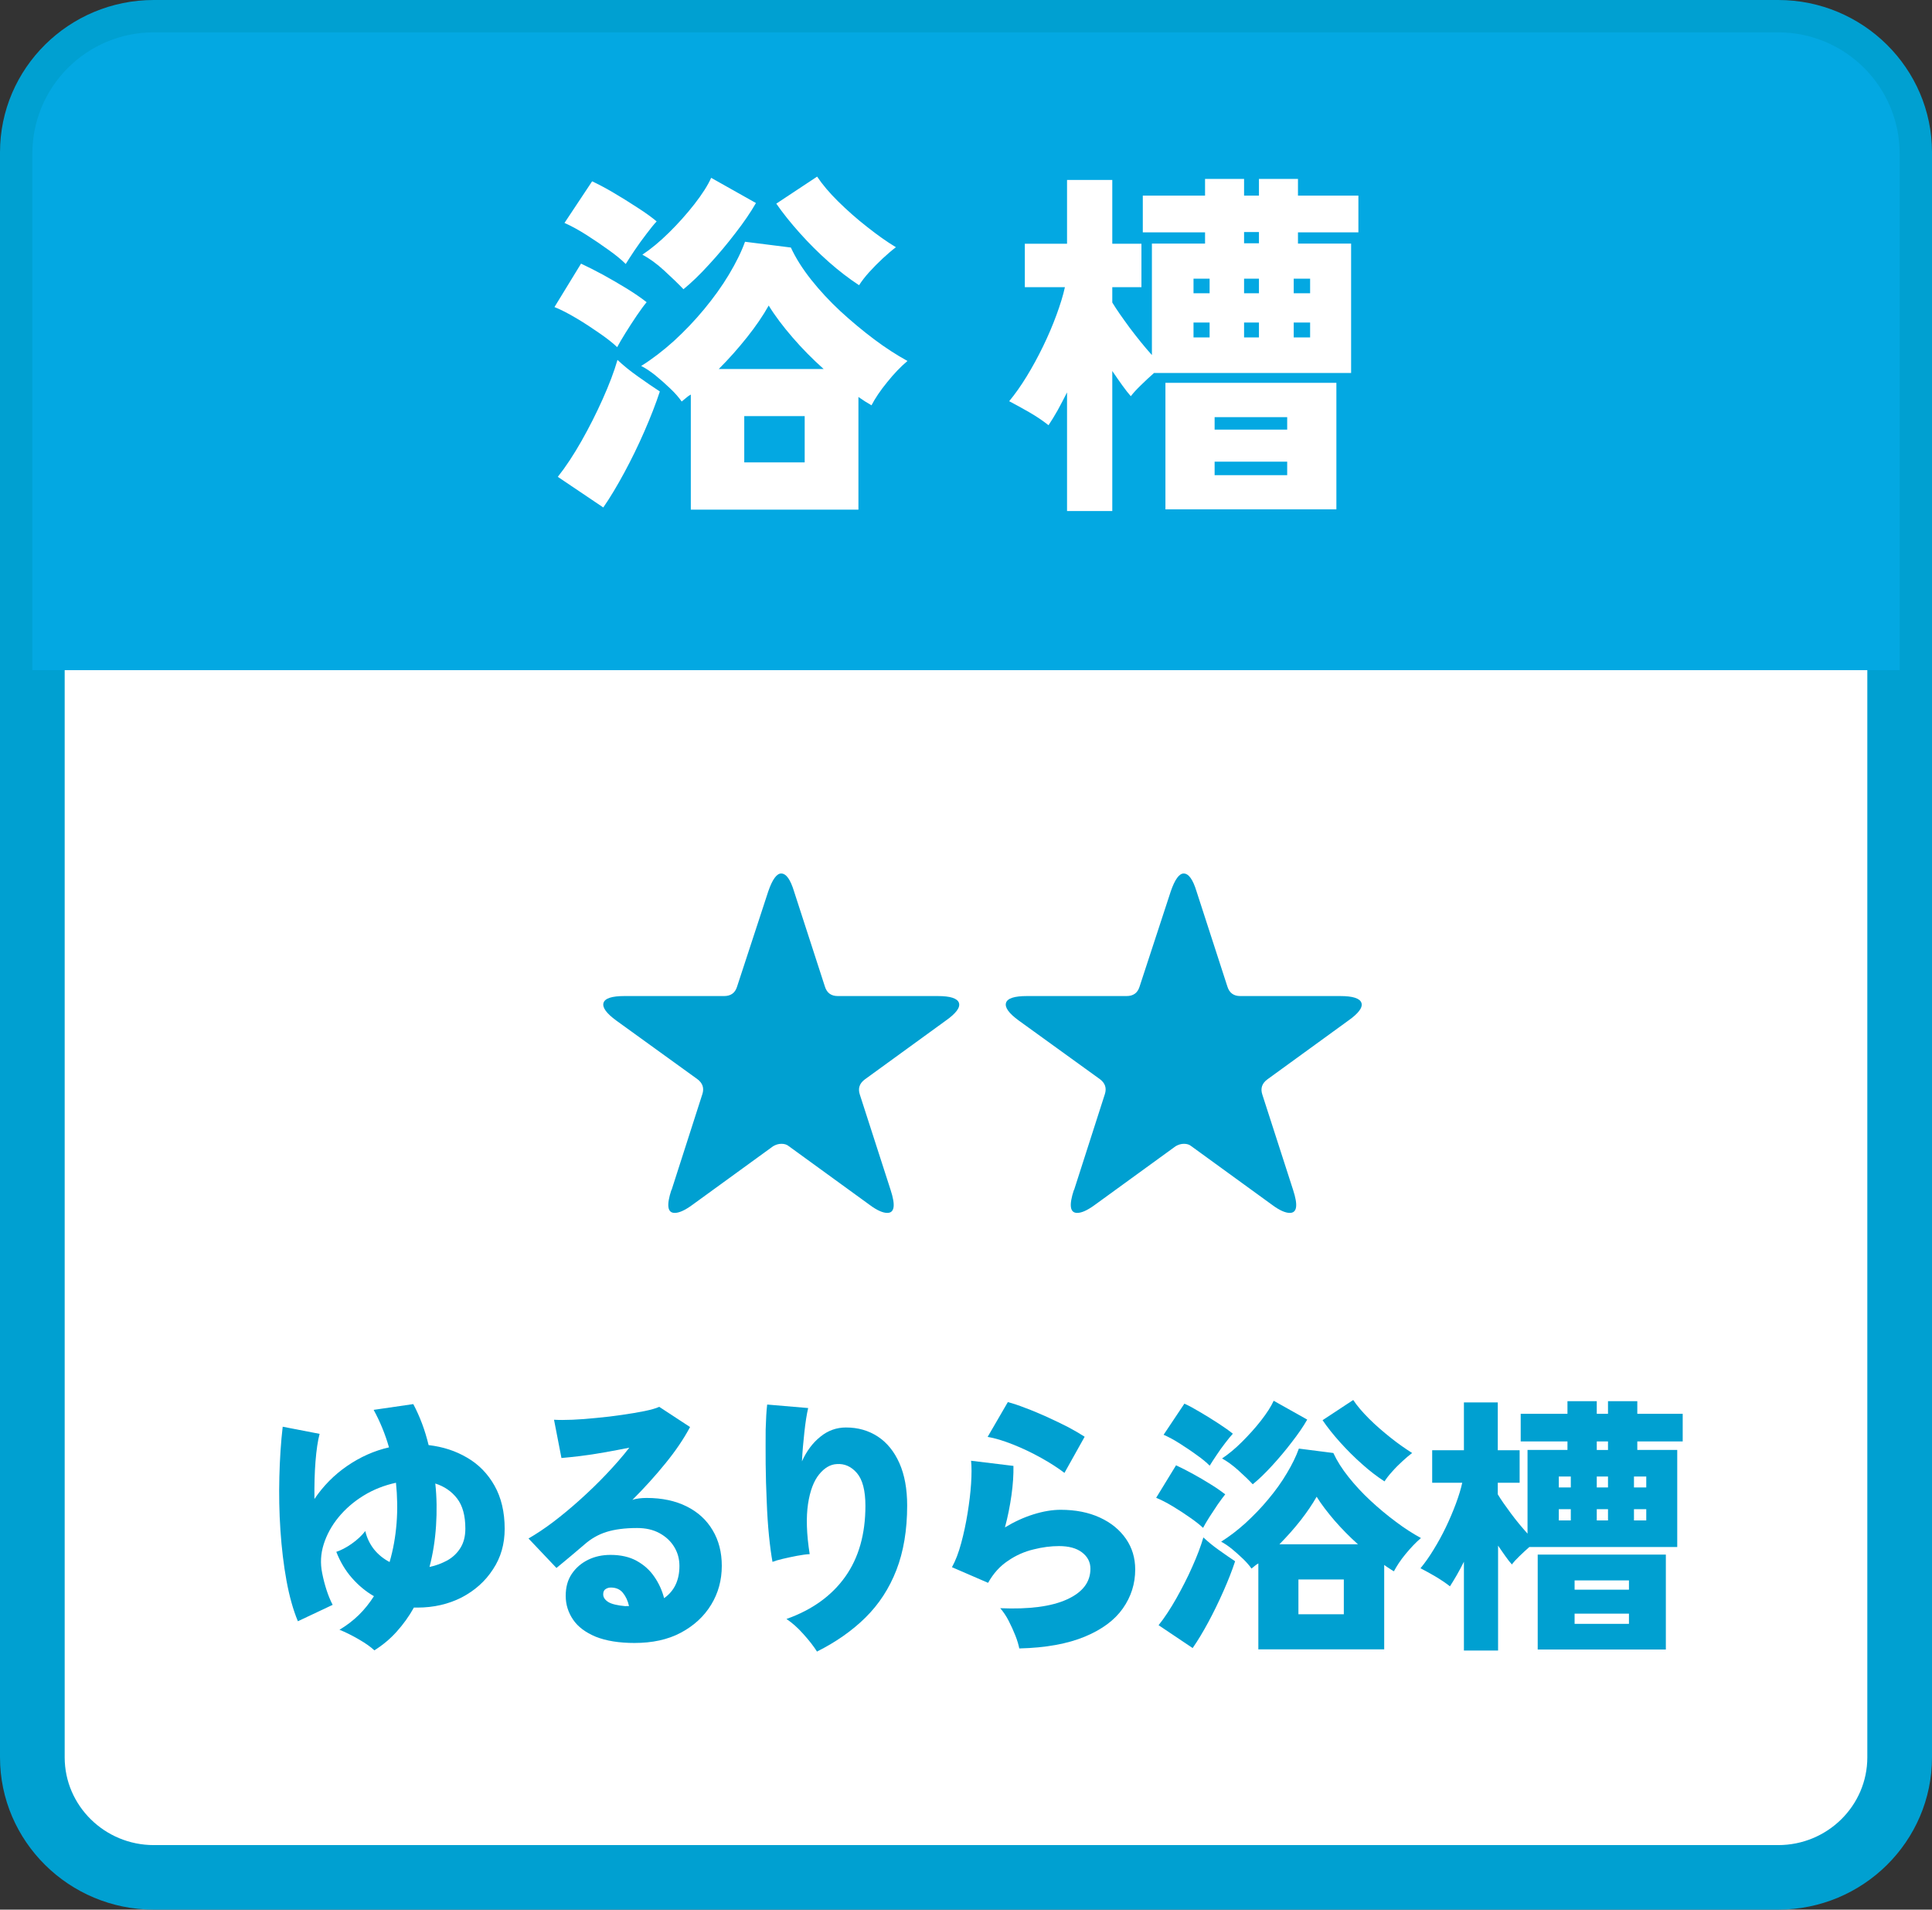
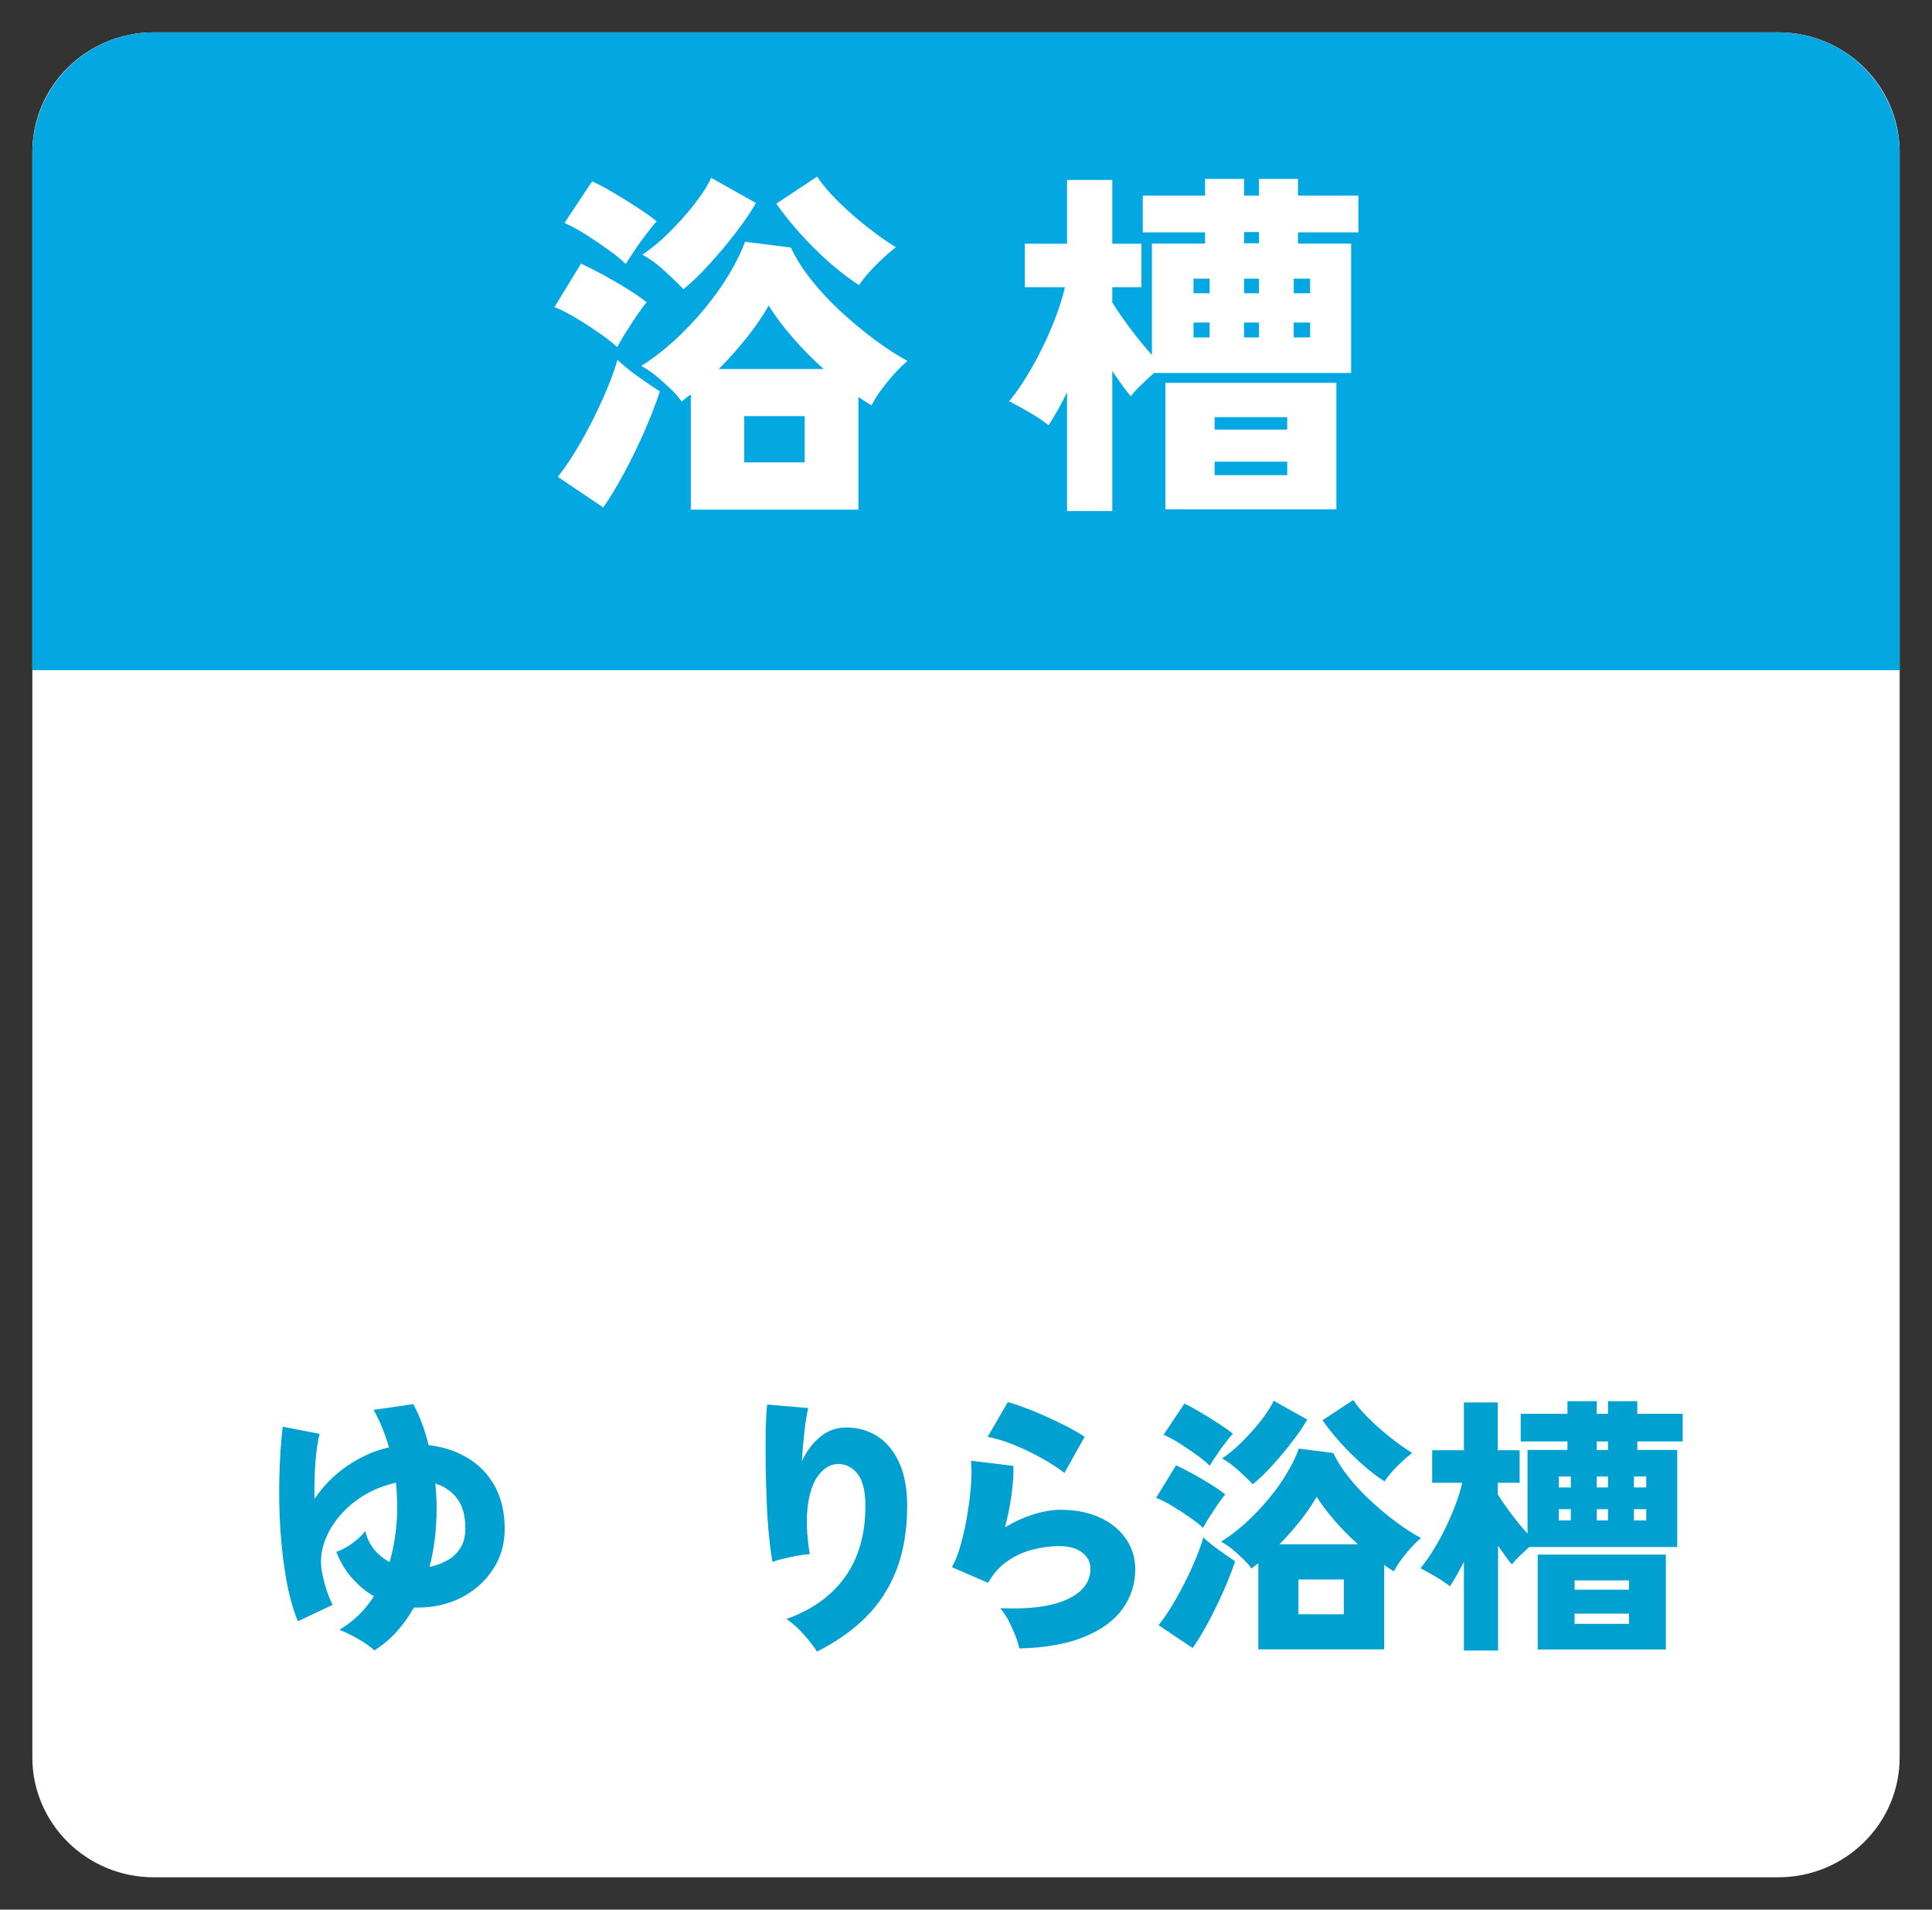
<svg xmlns="http://www.w3.org/2000/svg" id="_レイヤー_2" data-name="レイヤー 2" viewBox="0 0 127.25 125.75">
  <rect x="0" y="0" width="127.25" height="125.75" fill="#333333" stroke="none" />
  <defs>
    <style>
      .cls-1 {
        fill: #fff;
      }

      .cls-2 {
        fill: #03a8e2;
      }

      .cls-3 {
        fill: #00a0d1;
      }
    </style>
  </defs>
  <g id="_デザイン" data-name="デザイン">
    <g>
      <g>
        <path class="cls-1" d="M125.12,115.72c0,4.36-3.58,7.9-8,7.9H10.13c-4.42,0-8-3.54-8-7.9V10.03c0-4.36,3.58-7.9,8-7.9h106.99c4.42,0,8,3.54,8,7.9v105.69Z" />
-         <path class="cls-3" d="M117.12,125.75H10.13c-5.58,0-10.13-4.5-10.13-10.03V10.03C0,4.5,4.54,0,10.13,0h106.99c5.58,0,10.13,4.5,10.13,10.03v105.69c0,5.53-4.54,10.03-10.13,10.03ZM10.13,4.25c-3.24,0-5.87,2.59-5.87,5.78v105.69c0,3.19,2.64,5.78,5.87,5.78h106.99c3.24,0,5.87-2.59,5.87-5.78V10.03c0-3.19-2.64-5.78-5.87-5.78H10.13Z" />
      </g>
      <path class="cls-2" d="M125.12,44.12V10.13c0-4.42-3.58-8-8-8H10.13c-4.42,0-8,3.58-8,8v34h122.99Z" />
      <g>
        <path class="cls-1" d="M40.65,22.86c-.27-.26-.65-.56-1.14-.9-.49-.34-1-.68-1.54-1-.54-.32-1.02-.57-1.45-.74l1.75-2.86c.45.21.94.46,1.46.74.53.29,1.04.59,1.55.9.5.31.94.61,1.31.9-.18.21-.39.5-.65.88-.26.38-.5.76-.74,1.14-.24.38-.42.7-.55.94ZM39.74,33.42l-3-2.02c.53-.67,1.05-1.46,1.56-2.36.51-.9.98-1.83,1.4-2.77.42-.94.75-1.8.97-2.57.37.35.82.72,1.36,1.1.54.38,1.01.71,1.43.98-.27.82-.61,1.69-1.02,2.63-.41.94-.85,1.84-1.32,2.71-.47.87-.93,1.64-1.38,2.29ZM41.22,17.39c-.27-.27-.64-.58-1.12-.92-.47-.34-.97-.68-1.49-1.01-.52-.33-1-.59-1.43-.78l1.82-2.74c.38.18.85.42,1.39.74.54.32,1.08.65,1.61,1,.53.34.94.64,1.25.9-.18.19-.4.46-.67.82-.27.35-.53.71-.78,1.08-.25.37-.44.67-.59.91ZM45.5,33.54v-7.56c-.11.06-.22.14-.31.22-.1.08-.19.16-.29.24-.19-.27-.44-.56-.76-.86-.31-.3-.64-.59-.97-.86-.34-.27-.65-.48-.94-.62.72-.45,1.44-1,2.15-1.64.71-.65,1.38-1.35,2-2.1.62-.75,1.17-1.51,1.63-2.28.46-.77.82-1.49,1.06-2.16l3.02.38c.32.69.76,1.39,1.33,2.11.57.72,1.21,1.41,1.93,2.08.72.66,1.46,1.28,2.22,1.85.76.57,1.49,1.04,2.2,1.43-.45.38-.9.85-1.34,1.4-.45.55-.79,1.06-1.03,1.52-.14-.08-.29-.17-.43-.26-.14-.1-.29-.19-.43-.29v7.42h-11.04ZM45.02,19.05c-.35-.37-.78-.78-1.28-1.24-.5-.46-.98-.8-1.43-1.04.56-.37,1.14-.85,1.75-1.45.61-.6,1.17-1.23,1.68-1.88.51-.66.88-1.23,1.1-1.73l2.95,1.66c-.35.61-.8,1.27-1.36,1.99-.55.72-1.13,1.41-1.73,2.06-.6.66-1.16,1.2-1.69,1.63ZM47.34,24.3h6.91c-.74-.66-1.42-1.35-2.05-2.08-.63-.73-1.16-1.43-1.57-2.1-.37.66-.84,1.35-1.42,2.08-.58.73-1.2,1.43-1.87,2.1ZM49.02,30.45h3.98v-3.05h-3.98v3.05ZM56.58,18.78c-.64-.42-1.3-.92-1.98-1.52-.68-.6-1.32-1.24-1.92-1.91-.6-.67-1.12-1.32-1.55-1.94l2.69-1.78c.34.51.8,1.06,1.39,1.64s1.22,1.14,1.9,1.67c.67.53,1.3.98,1.9,1.34-.26.19-.54.44-.86.73-.32.3-.62.6-.9.91-.28.31-.5.6-.66.85Z" />
        <path class="cls-1" d="M70.28,33.64v-7.8c-.21.42-.42.81-.62,1.18-.21.37-.41.7-.6.98-.38-.3-.81-.59-1.28-.86-.47-.27-.91-.51-1.31-.72.38-.46.77-1.01,1.15-1.63.38-.62.74-1.28,1.08-1.98s.63-1.38.88-2.06c.25-.68.44-1.29.56-1.84h-2.64v-2.86h2.78v-4.2h2.98v4.2h1.92v2.86h-1.92v1.01c.27.45.66,1,1.15,1.67.5.66.98,1.26,1.46,1.79v-7.34h3.5v-.74h-4.1v-2.42h4.1v-1.1h2.57v1.1h.98v-1.1h2.57v1.1h3.98v2.42h-3.98v.74h3.5v8.52h-12.98c-.29.26-.58.52-.86.8-.29.28-.51.52-.67.73-.16-.18-.34-.41-.55-.7-.21-.29-.43-.61-.67-.96v9.22h-2.98ZM76.76,33.54v-8.33h11.26v8.33h-11.26ZM78.61,19.31h1.06v-.96h-1.06v.96ZM78.61,22.22h1.06v-.98h-1.06v.98ZM80,28.29h4.78v-.82h-4.78v.82ZM80,31.29h4.78v-.89h-4.78v.89ZM81.94,16.02h.98v-.74h-.98v.74ZM81.94,19.31h.98v-.96h-.98v.96ZM81.94,22.22h.98v-.98h-.98v.98ZM85.21,19.31h1.08v-.96h-1.08v.96ZM85.21,22.22h1.08v-.98h-1.08v.98Z" />
      </g>
      <g>
        <path class="cls-3" d="M24.65,108.67c-.23-.22-.57-.46-1.02-.72-.45-.26-.87-.47-1.27-.63.47-.28.89-.6,1.27-.97.38-.37.71-.79,1-1.24-.54-.31-1.02-.71-1.45-1.2-.43-.49-.77-1.06-1.03-1.72.3-.1.64-.27,1.01-.53.37-.26.67-.54.9-.84.1.44.29.84.57,1.2.28.35.63.63,1.03.84.24-.82.39-1.67.46-2.56.07-.89.05-1.78-.04-2.66-.78.17-1.49.45-2.14.85-.65.4-1.2.88-1.65,1.43-.45.55-.77,1.14-.97,1.77-.2.63-.23,1.26-.1,1.9.08.41.18.78.29,1.12.11.34.24.66.4.97l-2.29,1.08c-.31-.74-.56-1.64-.75-2.67-.19-1.04-.32-2.14-.4-3.32s-.1-2.35-.07-3.53c.03-1.18.1-2.27.22-3.29l2.43.47c-.12.46-.21,1.06-.27,1.82-.06.76-.08,1.58-.07,2.47.58-.86,1.3-1.59,2.16-2.18.86-.59,1.78-1,2.75-1.22-.25-.88-.59-1.7-1.01-2.47l2.61-.38c.22.41.41.84.58,1.29.17.45.31.92.43,1.41.94.11,1.78.38,2.54.83.76.44,1.36,1.06,1.8,1.84.44.78.67,1.73.67,2.84,0,1-.25,1.89-.77,2.67-.51.79-1.2,1.4-2.06,1.85-.86.44-1.84.67-2.92.67h-.23c-.32.58-.7,1.1-1.13,1.58-.43.48-.92.89-1.48,1.24ZM28.3,103.18c.41-.08.79-.23,1.15-.42.36-.2.65-.47.87-.82.22-.35.33-.77.33-1.28,0-.85-.18-1.51-.54-1.98-.36-.47-.84-.8-1.44-.99.1.91.11,1.84.05,2.77-.06.94-.2,1.84-.43,2.72Z" />
-         <path class="cls-3" d="M41.8,108.19c-1.03,0-1.88-.14-2.56-.41-.67-.28-1.17-.65-1.49-1.12-.32-.47-.49-.99-.49-1.57s.13-1.05.4-1.45c.27-.4.63-.71,1.08-.93.45-.22.94-.32,1.47-.32.67,0,1.25.13,1.72.39.47.26.86.6,1.16,1.04.3.43.52.91.65,1.42.67-.47,1.01-1.18,1.01-2.12,0-.46-.11-.87-.34-1.25-.23-.38-.55-.68-.97-.91-.42-.23-.91-.34-1.48-.34-.8,0-1.48.09-2.02.26-.54.17-1.02.45-1.44.82-.23.19-.52.44-.86.73-.35.29-.68.57-.99.82l-1.84-1.94c.5-.29,1.05-.65,1.63-1.09.58-.44,1.17-.93,1.77-1.47.6-.54,1.18-1.1,1.73-1.68.55-.58,1.06-1.16,1.51-1.74-.54.11-1.09.21-1.65.31-.56.1-1.08.18-1.58.24-.49.06-.91.1-1.24.13l-.49-2.52c.31.02.71.02,1.21,0,.49-.02,1.02-.06,1.59-.12.57-.05,1.13-.12,1.68-.2.55-.08,1.04-.16,1.48-.25.43-.09.76-.18.97-.28l2.03,1.33c-.41.77-.95,1.57-1.62,2.39-.67.83-1.4,1.63-2.18,2.41.13-.05.28-.08.44-.1.16-.02.33-.03.5-.03,1.02,0,1.9.19,2.64.56.74.37,1.31.89,1.71,1.57.4.67.6,1.45.6,2.34,0,.94-.23,1.79-.7,2.56-.47.77-1.13,1.38-1.99,1.84-.86.46-1.88.68-3.07.68ZM41.21,105.76h.22c-.08-.36-.22-.65-.41-.88-.19-.23-.46-.34-.79-.34-.12,0-.23.03-.34.1-.11.07-.16.18-.16.35,0,.19.11.36.33.5.22.14.61.23,1.16.28Z" />
        <path class="cls-3" d="M53.82,108.77c-.22-.35-.52-.74-.9-1.16-.38-.43-.76-.76-1.12-1,1.69-.6,2.98-1.53,3.87-2.78s1.33-2.81,1.33-4.67c0-1.01-.19-1.73-.56-2.16-.37-.43-.82-.63-1.33-.59-.42.02-.81.25-1.16.68-.35.43-.6,1.08-.73,1.95-.13.87-.1,1.97.11,3.3-.23.01-.5.05-.83.11-.32.06-.64.13-.94.2-.3.07-.53.14-.68.2-.08-.44-.16-1.01-.23-1.71-.07-.7-.12-1.45-.15-2.28-.04-.82-.06-1.64-.07-2.46-.01-.82,0-1.57,0-2.26.02-.69.05-1.24.1-1.65l2.7.23c-.1.42-.18.95-.25,1.59-.07.64-.13,1.28-.16,1.92.3-.67.7-1.21,1.21-1.62.5-.41,1.07-.61,1.69-.61.79,0,1.49.2,2.1.6.61.4,1.08.99,1.42,1.75.34.77.51,1.7.51,2.79,0,1.62-.24,3.04-.71,4.25-.47,1.21-1.15,2.25-2.03,3.12-.88.87-1.95,1.62-3.19,2.24Z" />
        <path class="cls-3" d="M67.14,108.57c-.05-.24-.13-.53-.26-.86-.13-.33-.28-.66-.45-.99-.17-.33-.36-.6-.55-.82,1.91.08,3.37-.11,4.4-.58,1.03-.47,1.54-1.14,1.54-2.02,0-.44-.19-.8-.56-1.08-.37-.28-.88-.41-1.51-.41-.53,0-1.09.07-1.68.22-.59.14-1.16.39-1.68.75-.53.35-.97.84-1.31,1.45l-2.38-1.03c.24-.43.44-.96.61-1.59.17-.63.31-1.29.42-1.97.11-.68.19-1.33.23-1.94.04-.61.04-1.12,0-1.51l2.79.34c.01.58-.03,1.22-.13,1.93-.1.71-.24,1.42-.43,2.12.61-.37,1.24-.66,1.88-.86.64-.2,1.24-.3,1.79-.3.98,0,1.84.17,2.58.51.74.34,1.31.81,1.72,1.4.41.59.61,1.27.61,2.02,0,.94-.27,1.79-.81,2.56-.54.77-1.37,1.39-2.5,1.86-1.13.47-2.57.74-4.32.78ZM70.11,96.99c-.42-.32-.93-.65-1.54-.99-.61-.34-1.22-.63-1.85-.88-.63-.25-1.19-.42-1.67-.5l1.33-2.29c.32.08.71.21,1.17.39.46.17.93.37,1.42.59.49.22.95.45,1.39.67.43.23.79.44,1.08.63l-1.33,2.38Z" />
        <path class="cls-3" d="M79.24,100.61c-.2-.19-.49-.42-.85-.67-.37-.26-.75-.51-1.15-.75-.4-.24-.77-.43-1.09-.56l1.31-2.14c.34.16.7.34,1.1.56.4.22.78.44,1.16.68.38.23.7.46.98.67-.13.16-.29.38-.49.66-.19.28-.38.57-.56.85-.18.29-.32.52-.41.7ZM78.56,108.53l-2.25-1.51c.4-.5.79-1.1,1.17-1.77.38-.68.74-1.37,1.05-2.08.32-.71.56-1.35.73-1.93.28.26.61.54,1.02.83.4.29.76.53,1.07.74-.2.61-.46,1.27-.77,1.97-.31.7-.64,1.38-.99,2.03-.35.65-.7,1.23-1.04,1.72ZM79.67,96.51c-.2-.2-.48-.44-.84-.69-.35-.26-.73-.51-1.12-.76-.39-.25-.75-.44-1.07-.58l1.37-2.05c.29.13.64.32,1.04.56.41.24.81.49,1.21.75.4.26.71.48.94.67-.13.14-.3.35-.5.61-.2.26-.4.53-.58.81-.19.28-.33.5-.44.68ZM82.88,108.62v-5.67c-.08.05-.16.1-.23.16-.07.06-.14.12-.22.18-.14-.2-.33-.42-.57-.65s-.48-.44-.73-.65c-.25-.2-.49-.36-.7-.47.54-.34,1.08-.75,1.61-1.23.53-.49,1.04-1.01,1.5-1.57.47-.56.88-1.13,1.22-1.71.35-.58.61-1.12.79-1.62l2.27.29c.24.52.57,1.04,1,1.58.43.54.91,1.06,1.45,1.56.54.5,1.09.96,1.67,1.39.57.43,1.12.78,1.65,1.07-.34.29-.67.64-1.01,1.05-.34.41-.59.8-.77,1.14-.11-.06-.22-.13-.32-.2-.11-.07-.22-.14-.32-.22v5.56h-8.28ZM82.52,97.75c-.26-.28-.58-.59-.96-.93-.38-.34-.74-.6-1.07-.78.42-.28.86-.64,1.31-1.09s.88-.92,1.26-1.41c.38-.49.66-.92.83-1.3l2.21,1.24c-.26.46-.6.95-1.02,1.49-.41.54-.85,1.06-1.3,1.55-.45.49-.87.9-1.27,1.22ZM84.26,101.69h5.18c-.55-.49-1.06-1.01-1.54-1.56-.47-.55-.87-1.07-1.18-1.57-.28.49-.63,1.01-1.06,1.56-.43.55-.9,1.07-1.4,1.58ZM85.52,106.3h2.99v-2.29h-2.99v2.29ZM91.19,97.55c-.48-.31-.98-.69-1.48-1.14-.51-.45-.99-.93-1.44-1.43-.45-.5-.84-.99-1.16-1.46l2.02-1.33c.25.38.6.79,1.04,1.23.44.44.92.85,1.42,1.25s.98.73,1.42,1.01c-.19.14-.41.33-.65.55-.24.22-.47.45-.67.68-.21.23-.38.45-.5.64Z" />
        <path class="cls-3" d="M96.42,108.69v-5.85c-.16.31-.31.61-.47.88-.16.28-.31.52-.45.74-.29-.23-.61-.44-.96-.65s-.68-.38-.98-.54c.29-.35.58-.76.86-1.22.29-.47.56-.96.81-1.48.25-.52.47-1.04.66-1.55.19-.51.33-.97.42-1.38h-1.98v-2.14h2.09v-3.15h2.23v3.15h1.44v2.14h-1.44v.76c.2.34.49.75.86,1.25.37.5.74.94,1.1,1.34v-5.51h2.63v-.56h-3.08v-1.82h3.08v-.83h1.93v.83h.74v-.83h1.93v.83h2.99v1.82h-2.99v.56h2.63v6.39h-9.74c-.22.19-.43.39-.65.6-.22.21-.38.39-.5.55-.12-.13-.26-.31-.41-.52-.16-.22-.32-.46-.5-.72v6.91h-2.23ZM101.28,108.62v-6.25h8.44v6.25h-8.44ZM102.67,97.95h.79v-.72h-.79v.72ZM102.67,100.12h.79v-.74h-.79v.74ZM103.71,104.68h3.58v-.61h-3.58v.61ZM103.71,106.93h3.58v-.67h-3.58v.67ZM105.17,95.48h.74v-.56h-.74v.56ZM105.17,97.95h.74v-.72h-.74v.72ZM105.17,100.12h.74v-.74h-.74v.74ZM107.62,97.95h.81v-.72h-.81v.72ZM107.62,100.12h.81v-.74h-.81v.74Z" />
      </g>
      <g>
-         <path class="cls-3" d="M44.23,78.37l2.03-6.32c.13-.4.02-.73-.33-.99l-5.33-3.85c-.66-.48-.94-.87-.85-1.17.09-.3.55-.45,1.37-.45h6.57c.44,0,.72-.2.85-.6l2.06-6.29c.27-.79.56-1.18.85-1.18.33,0,.61.39.85,1.18l2.03,6.26c.13.42.41.63.85.63h6.59c.82,0,1.29.15,1.39.45.1.3-.19.69-.87,1.17l-5.33,3.87c-.35.26-.46.59-.33.99l2.03,6.29c.33,1.01.26,1.51-.22,1.51-.29,0-.68-.17-1.15-.52l-5.33-3.87c-.13-.11-.29-.16-.49-.16s-.38.06-.55.16l-5.33,3.87c-.48.35-.86.52-1.15.52-.48,0-.55-.5-.22-1.51Z" />
-         <path class="cls-3" d="M70.74,78.37l2.03-6.32c.13-.4.02-.73-.33-.99l-5.33-3.85c-.66-.48-.94-.87-.85-1.17.09-.3.55-.45,1.37-.45h6.57c.44,0,.72-.2.85-.6l2.06-6.29c.27-.79.56-1.18.85-1.18.33,0,.61.39.85,1.18l2.03,6.26c.13.42.41.63.85.63h6.59c.82,0,1.29.15,1.39.45.1.3-.19.69-.87,1.17l-5.33,3.87c-.35.26-.46.59-.33.99l2.03,6.29c.33,1.01.26,1.51-.22,1.51-.29,0-.68-.17-1.15-.52l-5.33-3.87c-.13-.11-.29-.16-.49-.16s-.38.06-.55.16l-5.33,3.87c-.48.35-.86.52-1.15.52-.48,0-.55-.5-.22-1.51Z" />
-       </g>
+         </g>
    </g>
  </g>
</svg>